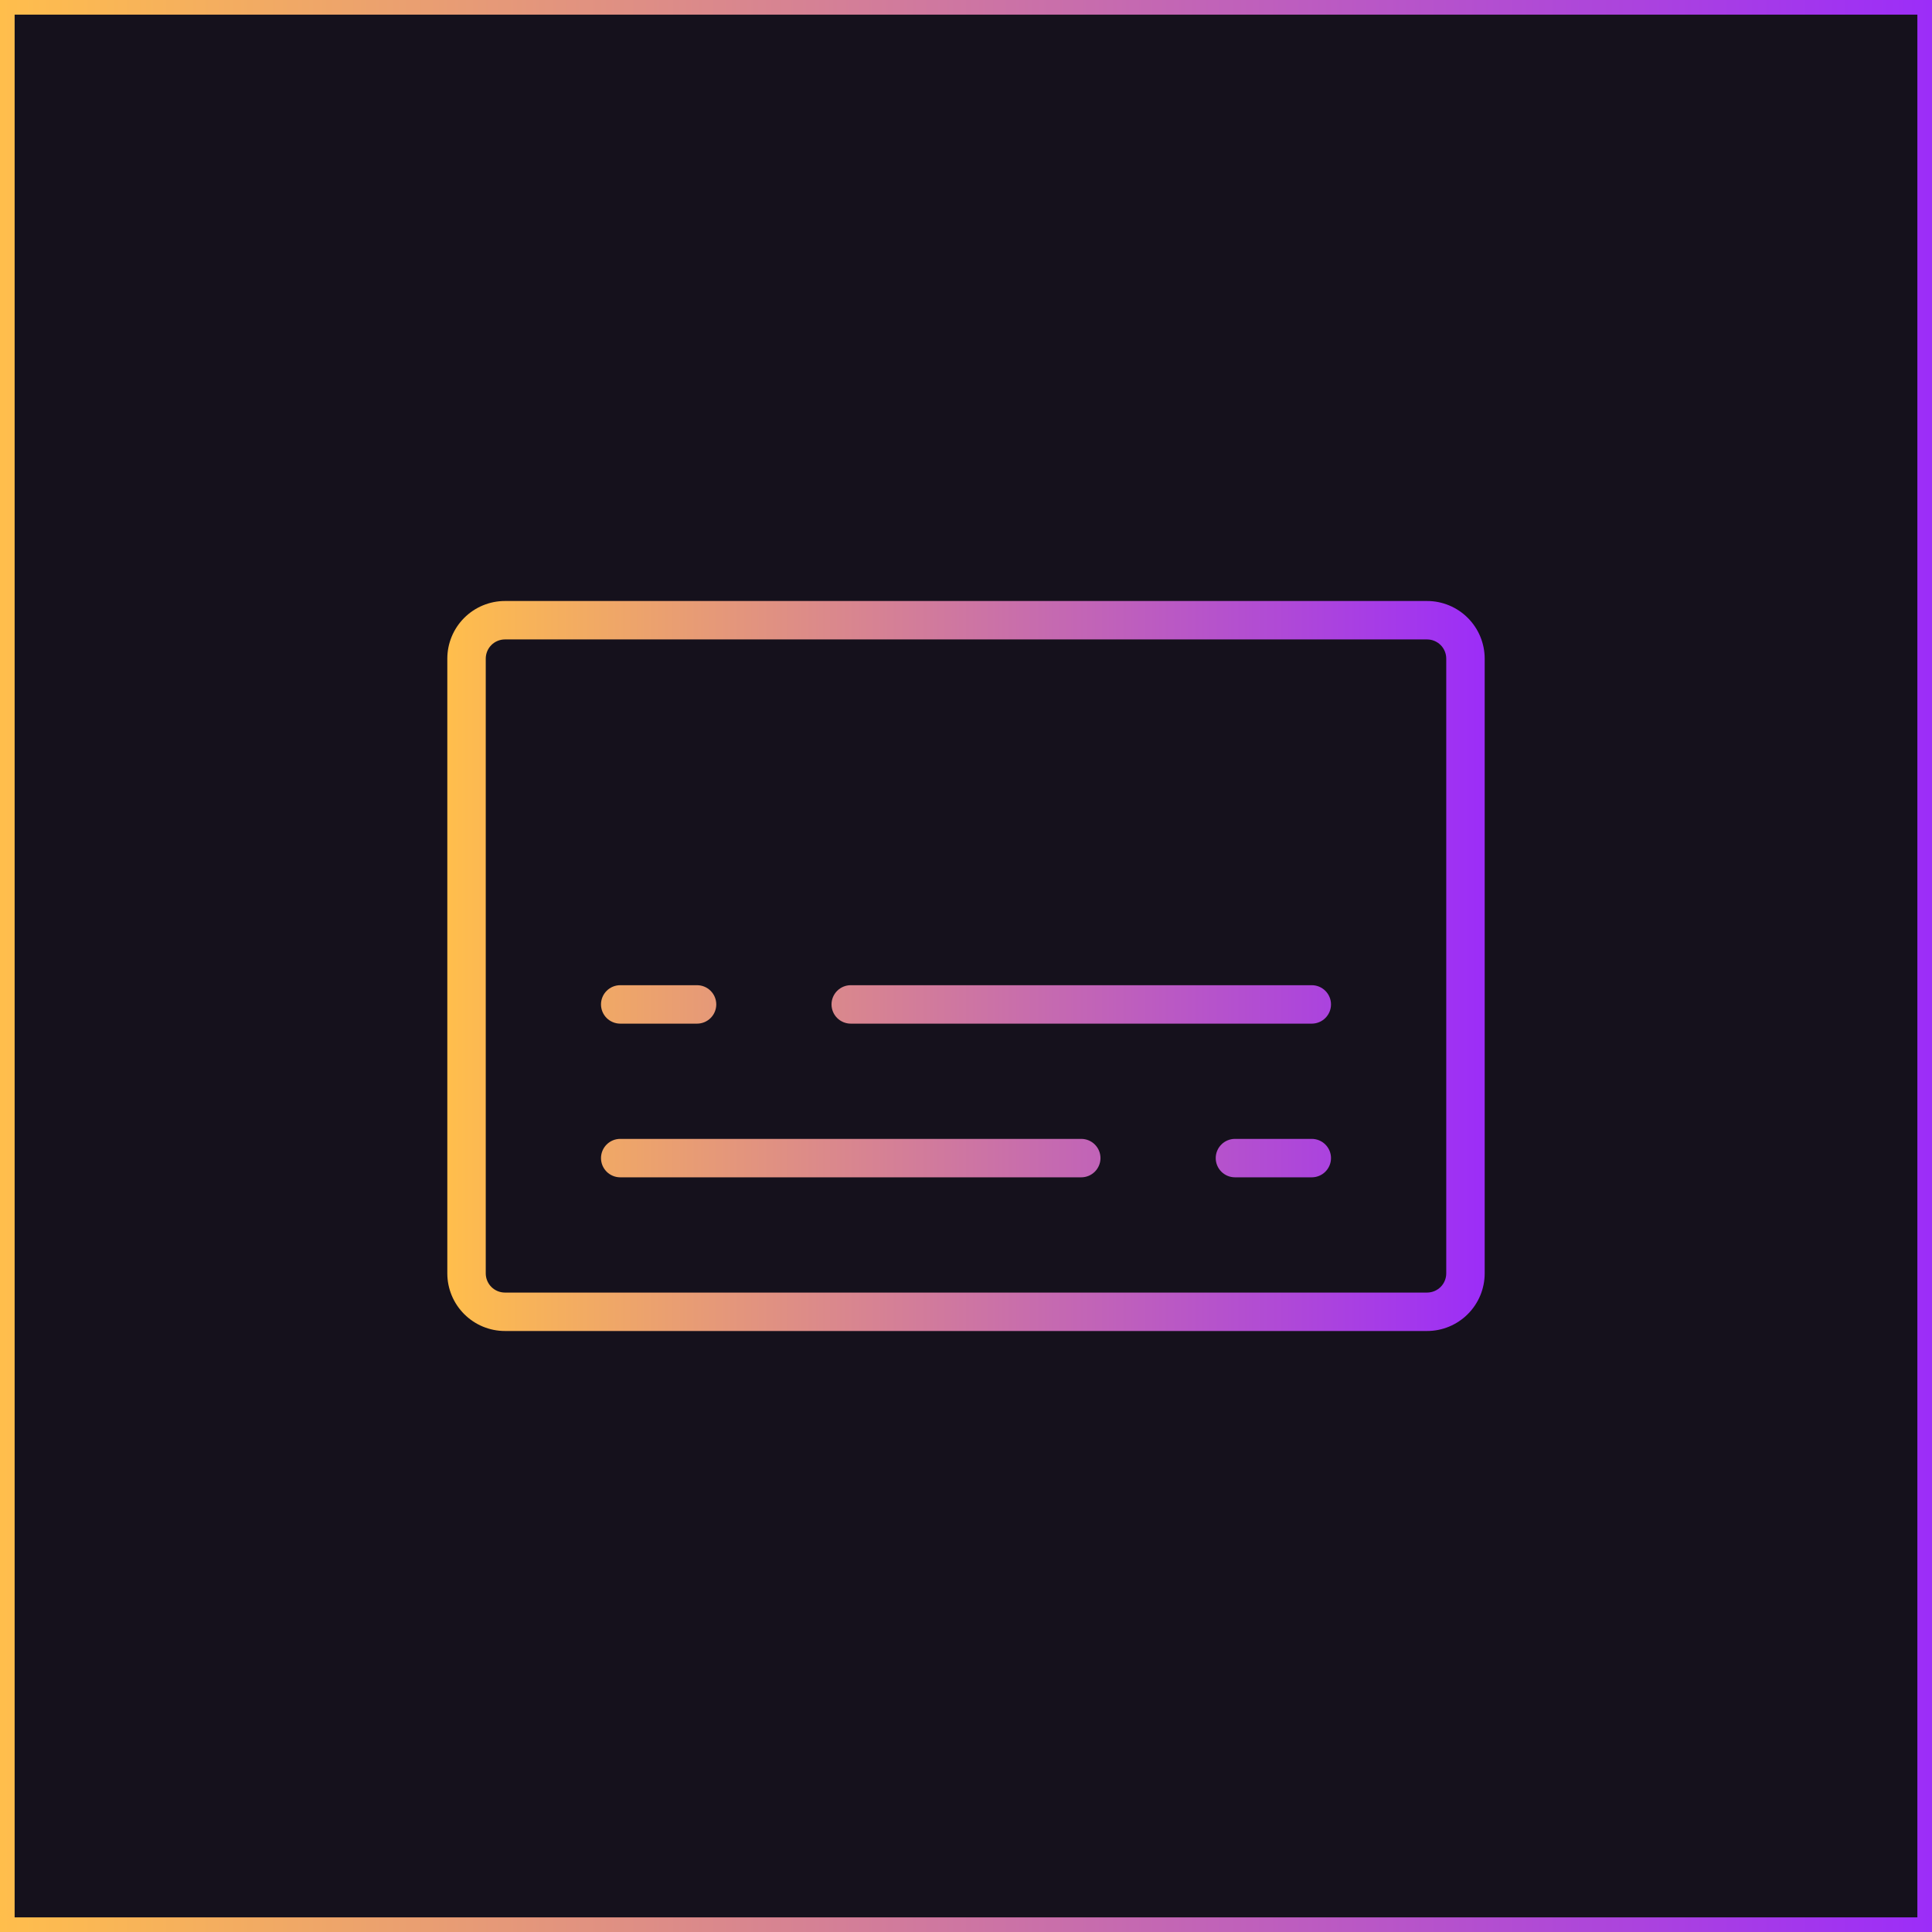
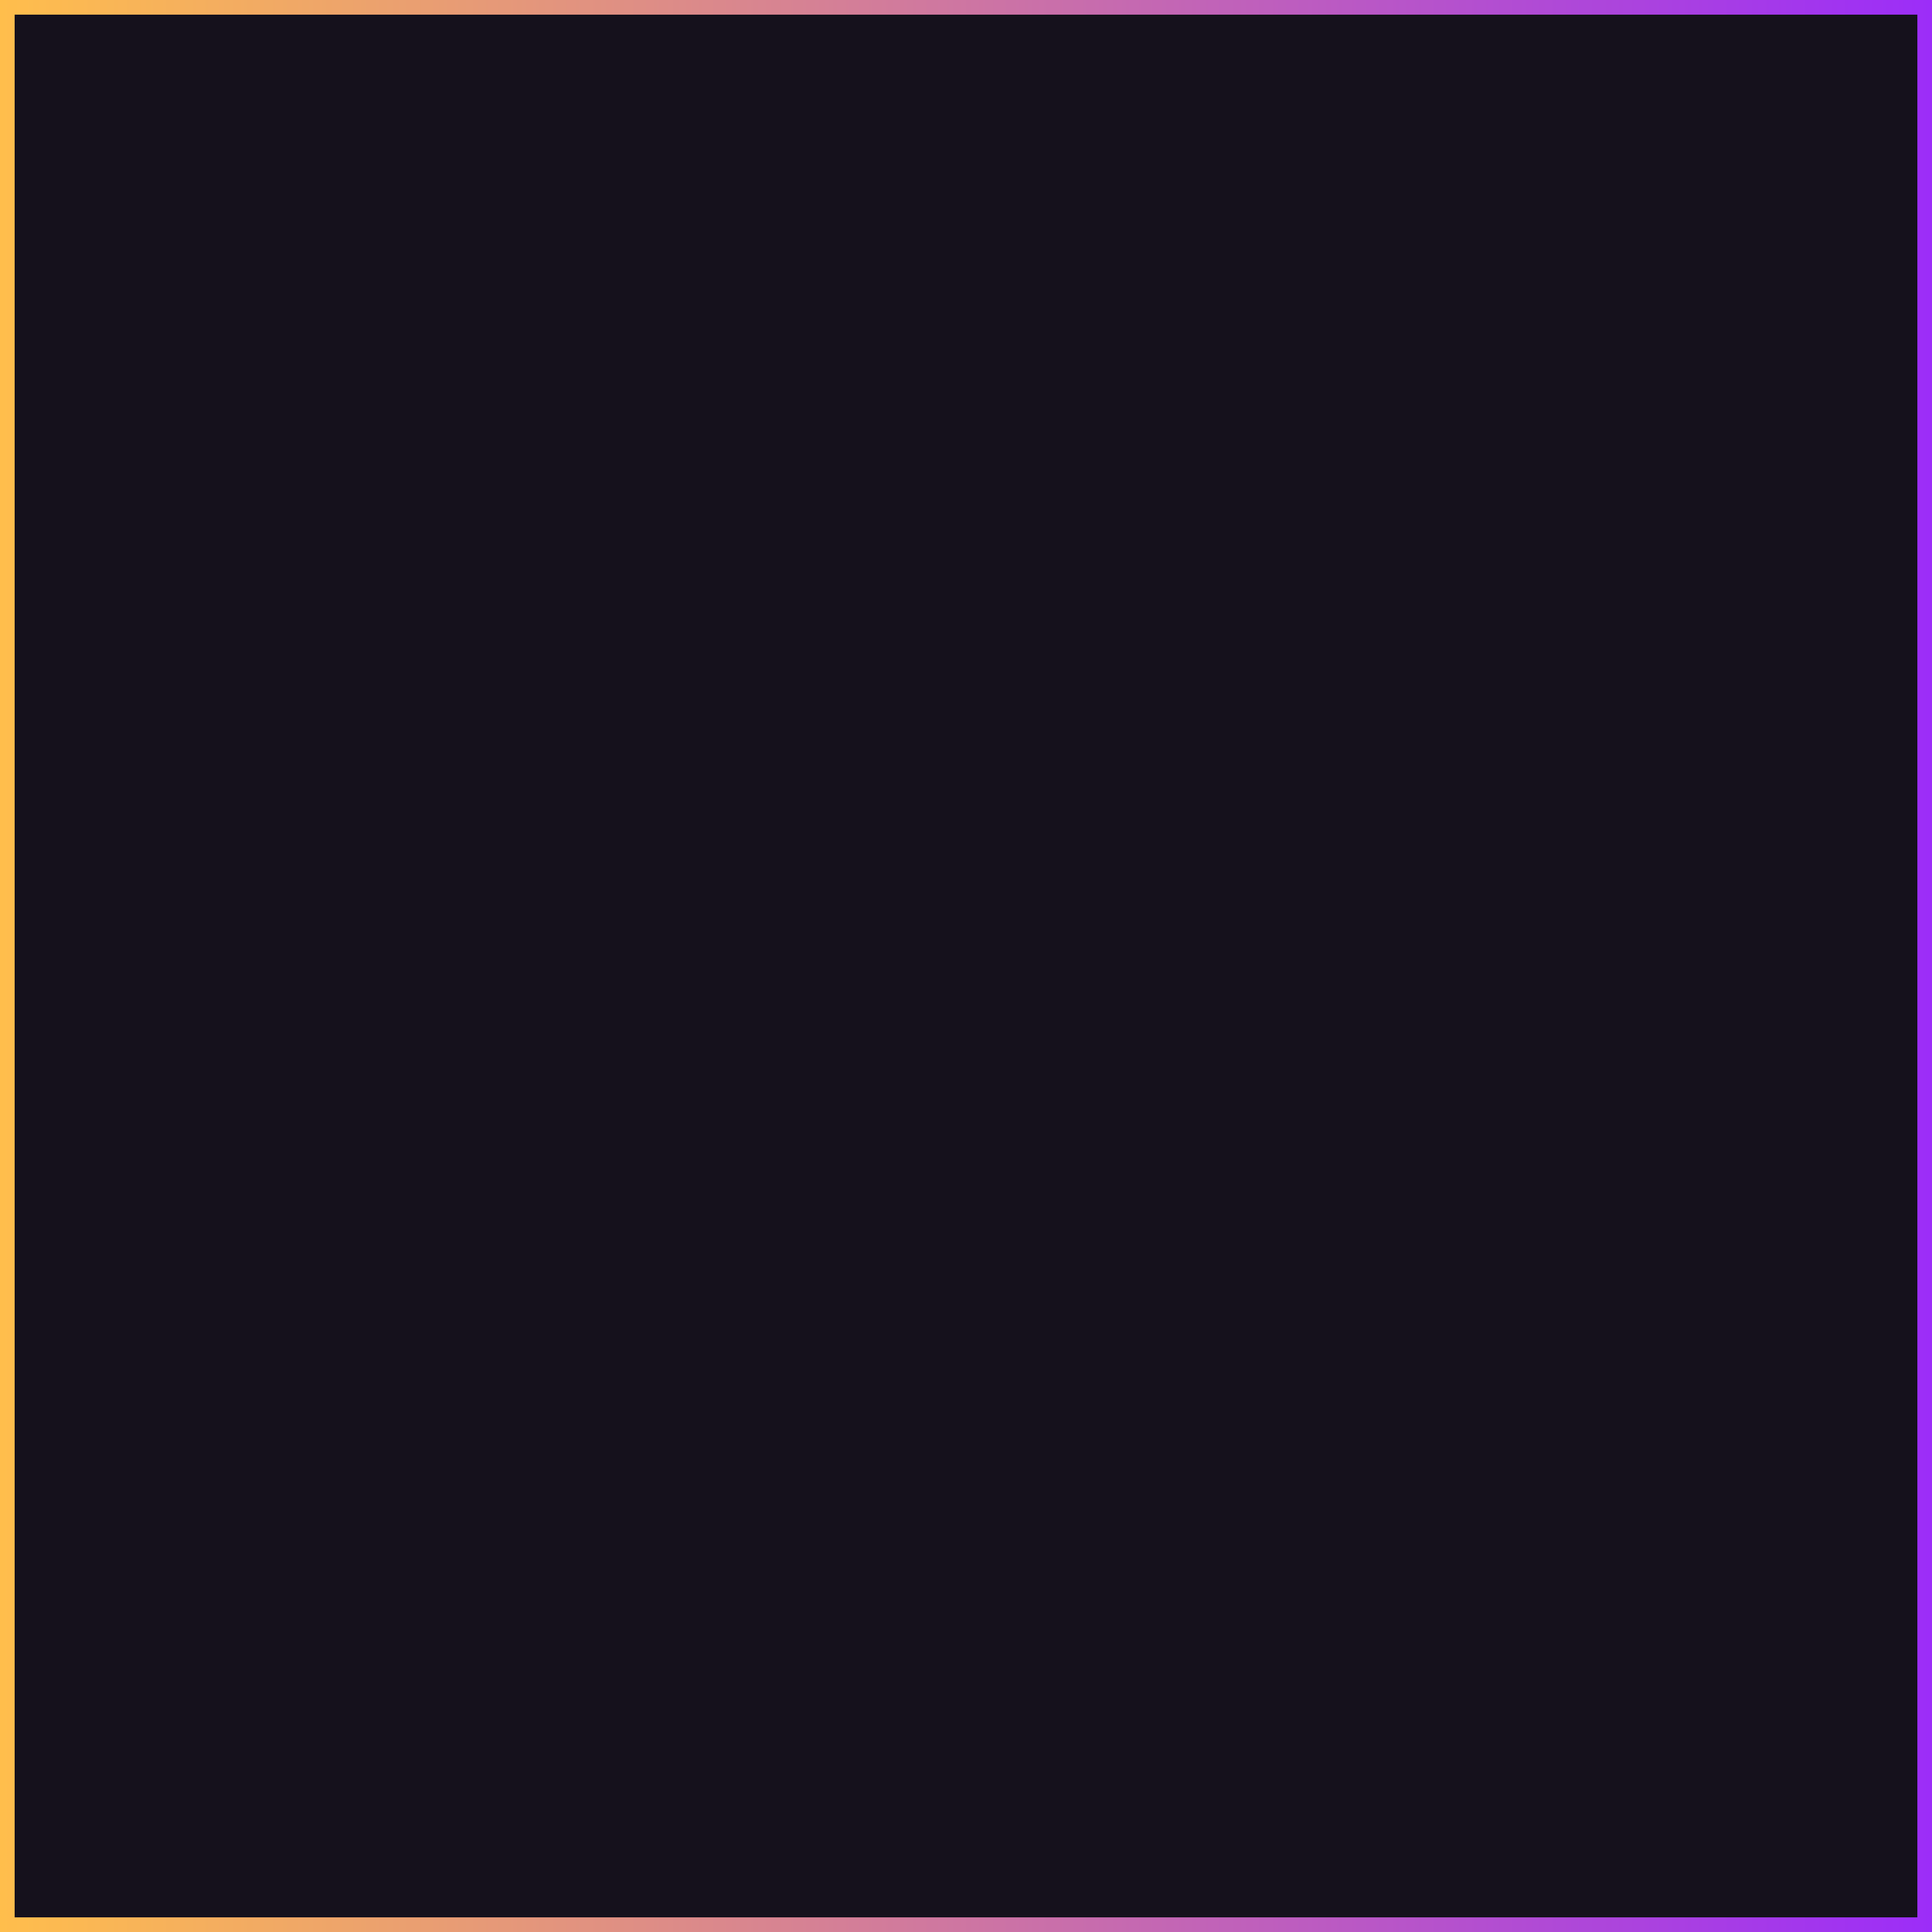
<svg xmlns="http://www.w3.org/2000/svg" width="132" height="132" viewBox="0 0 132 132" fill="none">
  <rect x="0.5" y="0.5" width="131" height="131" fill="#15111C" />
  <rect x="0.5" y="0.5" width="131" height="131" stroke="url(#paint0_linear_2996_3933)" />
-   <path d="M97.5 41.062H34.5C33.456 41.062 32.454 41.477 31.716 42.216C30.977 42.954 30.562 43.956 30.562 45V87C30.562 88.044 30.977 89.046 31.716 89.784C32.454 90.523 33.456 90.938 34.5 90.938H97.5C98.544 90.938 99.546 90.523 100.284 89.784C101.023 89.046 101.438 88.044 101.438 87V45C101.438 43.956 101.023 42.954 100.284 42.216C99.546 41.477 98.544 41.062 97.5 41.062ZM98.812 87C98.812 87.348 98.674 87.682 98.428 87.928C98.182 88.174 97.848 88.312 97.5 88.312H34.5C34.152 88.312 33.818 88.174 33.572 87.928C33.326 87.682 33.188 87.348 33.188 87V45C33.188 44.652 33.326 44.318 33.572 44.072C33.818 43.826 34.152 43.688 34.5 43.688H97.5C97.848 43.688 98.182 43.826 98.428 44.072C98.674 44.318 98.812 44.652 98.812 45V87ZM41.062 68.625C41.062 68.277 41.201 67.943 41.447 67.697C41.693 67.451 42.027 67.312 42.375 67.312H47.625C47.973 67.312 48.307 67.451 48.553 67.697C48.799 67.943 48.938 68.277 48.938 68.625C48.938 68.973 48.799 69.307 48.553 69.553C48.307 69.799 47.973 69.938 47.625 69.938H42.375C42.027 69.938 41.693 69.799 41.447 69.553C41.201 69.307 41.062 68.973 41.062 68.625ZM90.938 68.625C90.938 68.973 90.799 69.307 90.553 69.553C90.307 69.799 89.973 69.938 89.625 69.938H58.125C57.777 69.938 57.443 69.799 57.197 69.553C56.951 69.307 56.812 68.973 56.812 68.625C56.812 68.277 56.951 67.943 57.197 67.697C57.443 67.451 57.777 67.312 58.125 67.312H89.625C89.973 67.312 90.307 67.451 90.553 67.697C90.799 67.943 90.938 68.277 90.938 68.625ZM75.188 79.125C75.188 79.473 75.049 79.807 74.803 80.053C74.557 80.299 74.223 80.438 73.875 80.438H42.375C42.027 80.438 41.693 80.299 41.447 80.053C41.201 79.807 41.062 79.473 41.062 79.125C41.062 78.777 41.201 78.443 41.447 78.197C41.693 77.951 42.027 77.812 42.375 77.812H73.875C74.223 77.812 74.557 77.951 74.803 78.197C75.049 78.443 75.188 78.777 75.188 79.125ZM90.938 79.125C90.938 79.473 90.799 79.807 90.553 80.053C90.307 80.299 89.973 80.438 89.625 80.438H84.375C84.027 80.438 83.693 80.299 83.447 80.053C83.201 79.807 83.062 79.473 83.062 79.125C83.062 78.777 83.201 78.443 83.447 78.197C83.693 77.951 84.027 77.812 84.375 77.812H89.625C89.973 77.812 90.307 77.951 90.553 78.197C90.799 78.443 90.938 78.777 90.938 79.125Z" fill="url(#paint1_linear_2996_3933)" />
  <defs>
    <linearGradient id="paint0_linear_2996_3933" x1="0" y1="132" x2="132" y2="132" gradientUnits="userSpaceOnUse">
      <stop stop-color="#FFBE4C" />
      <stop offset="1" stop-color="#9C2DF8" />
    </linearGradient>
    <linearGradient id="paint1_linear_2996_3933" x1="30.562" y1="90.938" x2="101.437" y2="90.938" gradientUnits="userSpaceOnUse">
      <stop stop-color="#FFBE4C" />
      <stop offset="1" stop-color="#9C2DF8" />
    </linearGradient>
  </defs>
</svg>